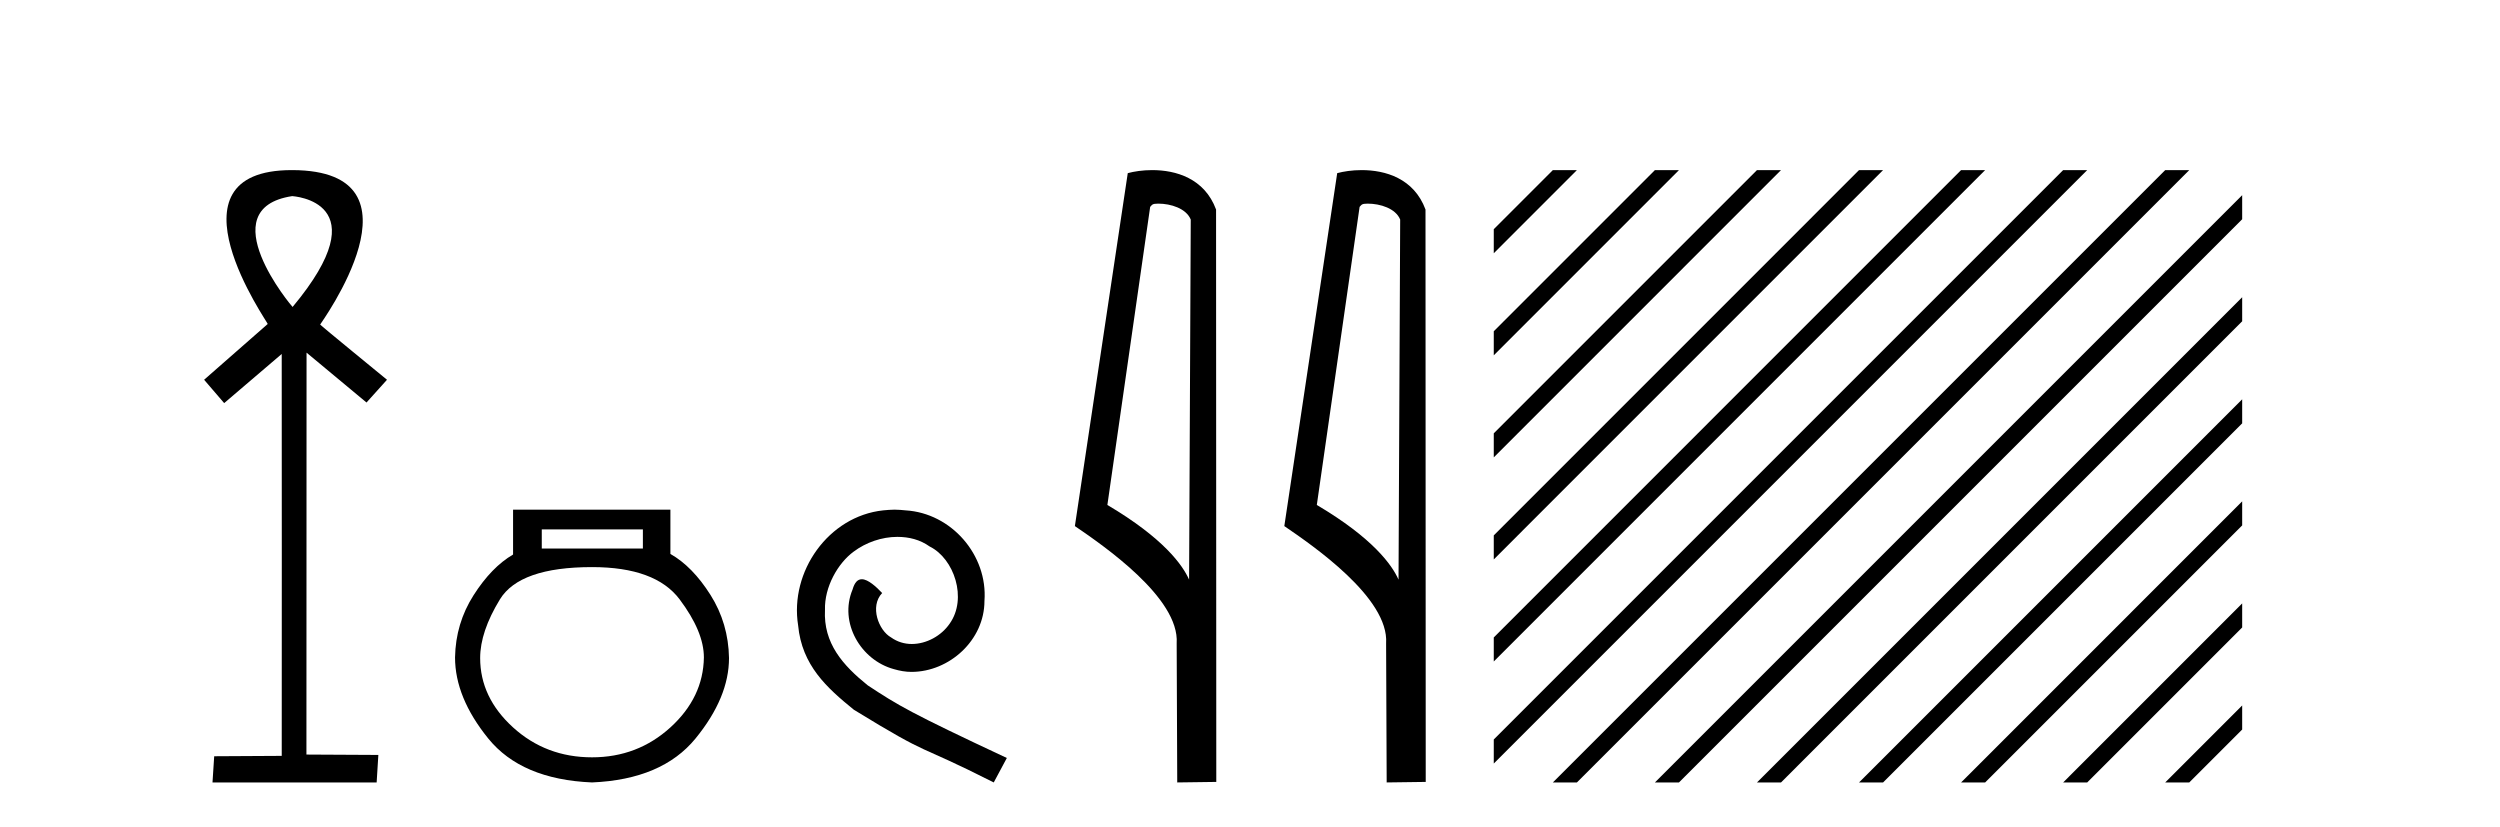
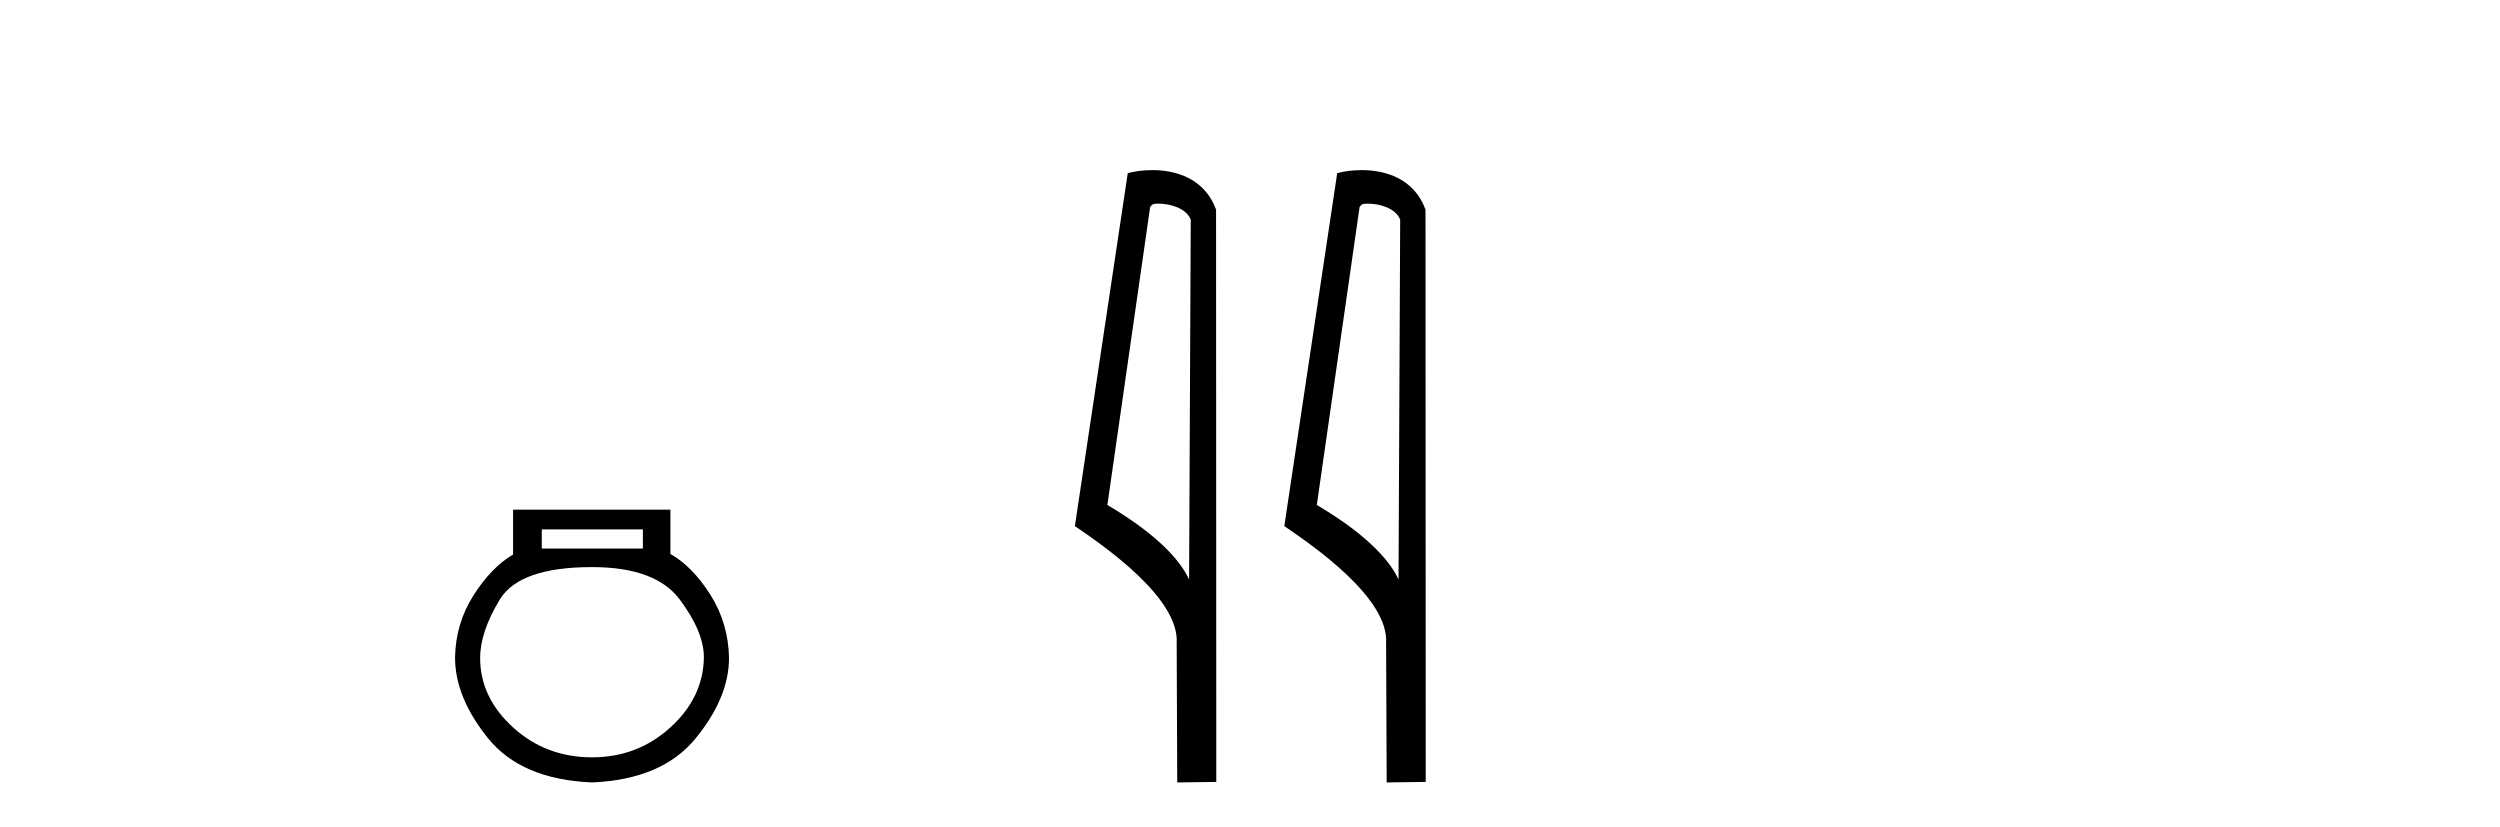
<svg xmlns="http://www.w3.org/2000/svg" width="124.0" height="41.0">
-   <path d="M 14.494 9.727 C 14.509 9.734 18.904 9.962 14.513 15.225 C 14.513 15.225 14.513 15.225 14.513 15.225 C 14.494 15.225 10.385 10.352 14.494 9.727 ZM 14.473 8.437 C 7.94 8.437 13.316 16.036 13.279 16.069 L 10.124 18.836 L 11.119 19.994 L 13.973 17.557 C 13.973 17.557 13.984 37.491 13.974 37.491 L 10.624 37.51 L 10.54 38.809 L 18.682 38.809 L 18.766 37.445 L 15.199 37.426 L 15.205 17.491 L 18.179 19.965 L 19.195 18.836 C 19.094 18.751 15.88 16.125 15.88 16.098 C 15.879 16.07 21.449 8.461 14.502 8.437 C 14.492 8.437 14.483 8.437 14.473 8.437 Z" style="fill:#000000;stroke:none" />
  <path d="M 31.887 26.259 L 31.887 27.208 L 26.872 27.208 L 26.872 26.259 ZM 29.365 28.128 Q 32.51 28.128 33.711 29.73 Q 34.913 31.332 34.913 32.608 Q 34.883 34.596 33.252 36.08 Q 31.62 37.563 29.365 37.563 Q 27.08 37.563 25.448 36.08 Q 23.816 34.596 23.816 32.638 Q 23.816 31.332 24.795 29.73 Q 25.775 28.128 29.365 28.128 ZM 25.448 25.279 L 25.448 27.505 Q 24.38 28.128 23.49 29.522 Q 22.6 30.917 22.57 32.608 Q 22.57 34.596 24.217 36.629 Q 25.864 38.661 29.365 38.809 Q 32.836 38.661 34.498 36.629 Q 36.159 34.596 36.159 32.638 Q 36.13 30.917 35.24 29.508 Q 34.349 28.098 33.252 27.475 L 33.252 25.279 Z" style="fill:#000000;stroke:none" />
-   <path d="M 44.37 25.279 C 44.182 25.279 43.994 25.297 43.806 25.314 C 41.09 25.604 39.16 28.354 39.587 31.019 C 39.775 33.001 41.005 34.111 42.354 35.205 C 46.369 37.665 45.241 36.759 49.29 38.809 L 49.939 37.596 C 45.122 35.341 44.541 34.983 43.038 33.992 C 41.808 33.001 40.834 31.908 40.919 30.251 C 40.885 29.106 41.569 27.927 42.337 27.364 C 42.952 26.902 43.738 26.629 44.507 26.629 C 45.088 26.629 45.634 26.766 46.113 27.107 C 47.326 27.705 47.992 29.687 47.103 30.934 C 46.693 31.532 45.959 31.942 45.224 31.942 C 44.866 31.942 44.507 31.839 44.199 31.617 C 43.584 31.276 43.123 30.08 43.755 29.414 C 43.465 29.106 43.055 28.73 42.747 28.73 C 42.542 28.73 42.389 28.884 42.286 29.243 C 41.603 30.883 42.696 32.745 44.336 33.189 C 44.626 33.274 44.917 33.326 45.207 33.326 C 47.086 33.326 48.829 31.754 48.829 29.807 C 49 27.534 47.189 25.45 44.917 25.314 C 44.746 25.297 44.558 25.279 44.37 25.279 Z" style="fill:#000000;stroke:none" />
-   <path d="M 57.449 10.1 C 58.074 10.1 58.838 10.34 59.061 10.89 L 58.979 28.751 L 58.979 28.751 C 58.662 28.034 57.721 26.699 54.926 25.046 L 57.048 10.263 C 57.148 10.157 57.145 10.1 57.449 10.1 ZM 58.979 28.751 L 58.979 28.751 C 58.979 28.751 58.979 28.751 58.979 28.751 L 58.979 28.751 L 58.979 28.751 ZM 57.152 8.437 C 56.674 8.437 56.242 8.505 55.937 8.588 L 53.314 26.094 C 54.702 27.044 58.515 29.648 58.363 31.91 L 58.391 38.809 L 60.328 38.783 L 60.317 10.393 C 59.741 8.837 58.31 8.437 57.152 8.437 Z" style="fill:#000000;stroke:none" />
+   <path d="M 57.449 10.1 C 58.074 10.1 58.838 10.34 59.061 10.89 L 58.979 28.751 L 58.979 28.751 C 58.662 28.034 57.721 26.699 54.926 25.046 L 57.048 10.263 C 57.148 10.157 57.145 10.1 57.449 10.1 ZM 58.979 28.751 L 58.979 28.751 C 58.979 28.751 58.979 28.751 58.979 28.751 L 58.979 28.751 ZM 57.152 8.437 C 56.674 8.437 56.242 8.505 55.937 8.588 L 53.314 26.094 C 54.702 27.044 58.515 29.648 58.363 31.91 L 58.391 38.809 L 60.328 38.783 L 60.317 10.393 C 59.741 8.837 58.31 8.437 57.152 8.437 Z" style="fill:#000000;stroke:none" />
  <path d="M 67.837 10.1 C 68.462 10.1 69.227 10.34 69.449 10.89 L 69.367 28.751 L 69.367 28.751 C 69.051 28.034 68.11 26.699 65.314 25.046 L 67.436 10.263 C 67.536 10.157 67.533 10.1 67.837 10.1 ZM 69.367 28.751 L 69.367 28.751 C 69.367 28.751 69.367 28.751 69.367 28.751 L 69.367 28.751 L 69.367 28.751 ZM 67.54 8.437 C 67.062 8.437 66.631 8.505 66.325 8.588 L 63.702 26.094 C 65.09 27.044 68.903 29.648 68.751 31.91 L 68.779 38.809 L 70.716 38.783 L 70.705 10.393 C 70.129 8.837 68.698 8.437 67.54 8.437 Z" style="fill:#000000;stroke:none" />
-   <path d="M 77.022 8.437 L 74.091 11.368 L 74.091 12.562 L 77.917 8.735 L 78.215 8.437 ZM 82.084 8.437 L 74.091 16.43 L 74.091 17.624 L 82.979 8.735 L 83.277 8.437 ZM 87.146 8.437 L 74.091 21.493 L 74.091 22.686 L 88.041 8.735 L 88.339 8.437 ZM 92.208 8.437 L 74.091 26.555 L 74.091 27.748 L 93.103 8.735 L 93.401 8.437 ZM 97.27 8.437 L 74.091 31.617 L 74.091 32.81 L 98.165 8.735 L 98.464 8.437 ZM 102.333 8.437 L 74.091 36.679 L 74.091 37.872 L 103.227 8.735 L 103.526 8.437 ZM 107.395 8.437 L 77.32 38.511 L 77.022 38.809 L 78.215 38.809 L 108.289 8.735 L 108.588 8.437 ZM 111.212 9.681 L 82.382 38.511 L 82.084 38.809 L 83.277 38.809 L 111.212 10.874 L 111.212 9.681 ZM 111.212 14.743 L 87.445 38.511 L 87.146 38.809 L 88.339 38.809 L 111.212 15.936 L 111.212 14.743 ZM 111.212 19.805 L 92.507 38.511 L 92.208 38.809 L 93.401 38.809 L 111.212 20.998 L 111.212 19.805 ZM 111.212 24.867 L 97.569 38.511 L 97.27 38.809 L 98.464 38.809 L 111.212 26.06 L 111.212 24.867 ZM 111.212 29.929 L 102.631 38.511 L 102.333 38.809 L 103.526 38.809 L 111.212 31.122 L 111.212 29.929 ZM 111.212 34.991 L 107.693 38.511 L 107.395 38.809 L 108.588 38.809 L 111.212 36.185 L 111.212 34.991 Z" style="fill:#000000;stroke:none" />
</svg>